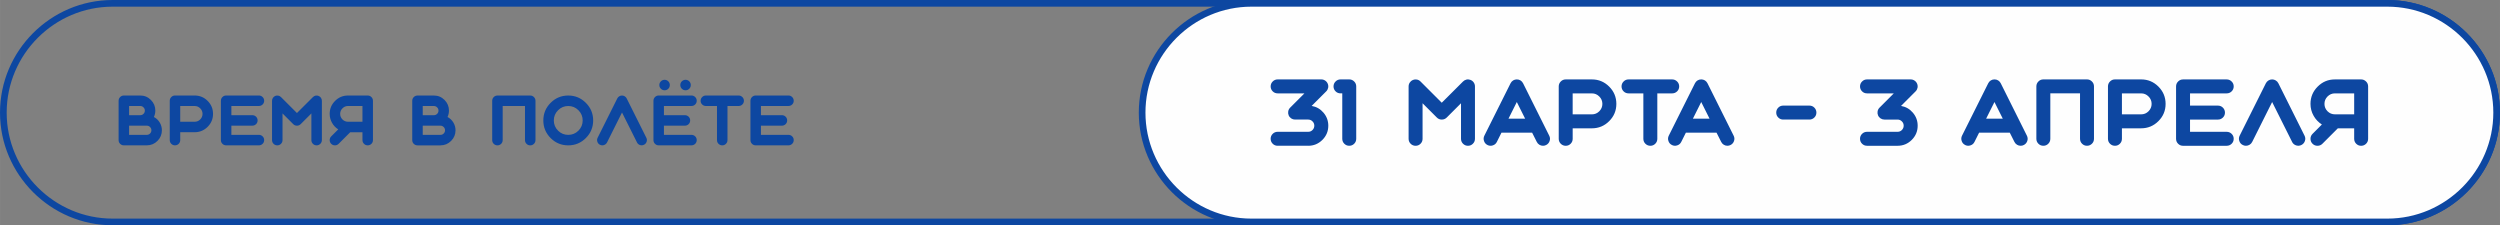
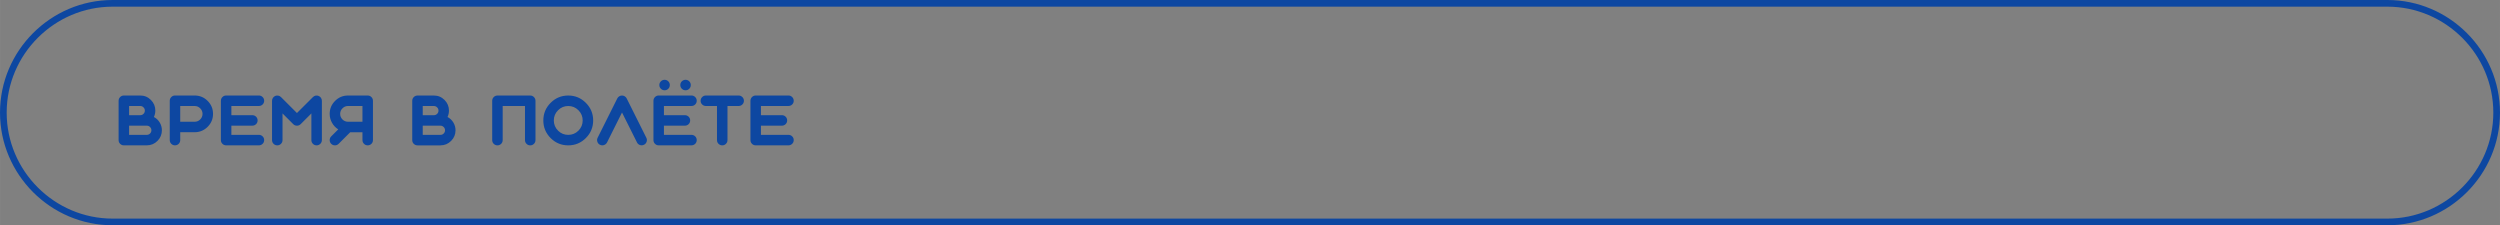
<svg xmlns="http://www.w3.org/2000/svg" xml:space="preserve" width="63.546mm" height="5.726mm" version="1.1" style="shape-rendering:geometricPrecision; text-rendering:geometricPrecision; image-rendering:optimizeQuality; fill-rule:evenodd; clip-rule:evenodd" viewBox="0 0 253.692 22.86">
  <rect x="0" y="0" width="253.692" height="22.86" fill="#808080" stroke="none" />
  <defs>
    <style type="text/css">
   
    .str0 {stroke:#0D47A1;stroke-width:0.676;stroke-miterlimit:22.926}
    .fil0 {fill:none}
    .fil1 {fill:#FEFEFE}
    .fil2 {fill:#0D47A1;fill-rule:nonzero}
   
  </style>
  </defs>
  <g id="Слой_x0020_1">
    <g id="_2053219217856">
      <path class="fil0 str0" d="M11.43 0.338l230.832 0c6.101,0 11.092,4.992 11.092,11.092l0 0c0,6.1 -4.992,11.092 -11.092,11.092l-230.832 0c-6.1,0 -11.092,-4.991 -11.092,-11.092l0 -0c0,-6.101 4.991,-11.092 11.092,-11.092z" />
-       <path class="fil1 str0" d="M126.99 0.338l115.272 0c6.101,0 11.092,4.993 11.092,11.092l0 0c0,6.099 -4.992,11.092 -11.092,11.092l-115.272 0c-6.099,0 -11.091,-4.991 -11.091,-11.092l0 -0c0,-6.101 4.991,-11.092 11.091,-11.092z" />
      <path class="fil2" d="M13.099 12.752l1.797 0c0.128,0 0.237,0.046 0.328,0.139 0.092,0.09 0.138,0.199 0.138,0.328 0,0.128 -0.046,0.238 -0.138,0.331 -0.09,0.09 -0.2,0.135 -0.328,0.135l-1.797 0 0 -0.932zm0 -1.996l1.132 0c0.128,0 0.238,0.046 0.328,0.139 0.092,0.09 0.138,0.199 0.138,0.327 0,0.129 -0.046,0.239 -0.138,0.331 -0.09,0.09 -0.2,0.135 -0.328,0.135l-1.132 0 0 -0.933zm1.797 3.993c0.421,0 0.781,-0.15 1.081,-0.449 0.299,-0.3 0.449,-0.66 0.449,-1.081 0,-0.286 -0.075,-0.552 -0.226,-0.798 -0.144,-0.236 -0.339,-0.42 -0.585,-0.55 0.097,-0.205 0.145,-0.421 0.145,-0.649 0,-0.421 -0.15,-0.782 -0.449,-1.081 -0.3,-0.299 -0.66,-0.449 -1.081,-0.449l-1.662 0c-0.148,0 -0.275,0.053 -0.379,0.159 -0.103,0.104 -0.155,0.229 -0.155,0.375l0 3.989c0,0.149 0.051,0.276 0.155,0.379 0.104,0.104 0.23,0.156 0.379,0.156l2.328 0zm5.655 -3.192c0,0.218 -0.079,0.406 -0.236,0.564 -0.156,0.156 -0.344,0.233 -0.565,0.233l-1.463 0 0 -1.598 1.463 0c0.221,0 0.409,0.079 0.565,0.237 0.157,0.155 0.236,0.343 0.236,0.564zm-2.793 3.192c0.146,0 0.272,-0.052 0.375,-0.156 0.104,-0.103 0.155,-0.23 0.155,-0.379l0 -0.797 1.463 0c0.513,0 0.953,-0.182 1.318,-0.547 0.364,-0.362 0.547,-0.8 0.547,-1.314 0,-0.514 -0.182,-0.953 -0.547,-1.317 -0.365,-0.365 -0.804,-0.547 -1.318,-0.547l-1.993 0c-0.148,0 -0.275,0.053 -0.379,0.159 -0.103,0.104 -0.155,0.229 -0.155,0.375l0 3.989c0,0.149 0.051,0.276 0.155,0.379 0.104,0.104 0.23,0.156 0.379,0.156zm8.513 0c0.146,0 0.272,-0.052 0.379,-0.156 0.104,-0.103 0.155,-0.23 0.155,-0.379 0,-0.146 -0.051,-0.271 -0.155,-0.375 -0.106,-0.103 -0.232,-0.155 -0.379,-0.155l-2.794 0 0 -0.932 2.128 0c0.146,0 0.272,-0.051 0.379,-0.155 0.104,-0.103 0.155,-0.228 0.155,-0.375 0,-0.148 -0.051,-0.275 -0.155,-0.379 -0.106,-0.103 -0.232,-0.155 -0.379,-0.155l-2.128 0 0 -0.933 2.794 0c0.146,0 0.272,-0.051 0.379,-0.155 0.104,-0.103 0.155,-0.228 0.155,-0.375 0,-0.146 -0.051,-0.271 -0.155,-0.375 -0.106,-0.106 -0.232,-0.159 -0.379,-0.159l-3.324 0c-0.148,0 -0.275,0.053 -0.379,0.159 -0.103,0.104 -0.155,0.229 -0.155,0.375l0 3.989c0,0.149 0.051,0.276 0.155,0.379 0.104,0.104 0.23,0.156 0.379,0.156l3.324 0zm2.24 -4.898c-0.076,-0.077 -0.168,-0.126 -0.274,-0.148 -0.106,-0.02 -0.208,-0.01 -0.307,0.03 -0.099,0.043 -0.178,0.108 -0.236,0.196 -0.061,0.09 -0.091,0.19 -0.091,0.297l0 3.989c0,0.149 0.051,0.276 0.155,0.379 0.104,0.104 0.23,0.156 0.379,0.156 0.146,0 0.272,-0.052 0.375,-0.156 0.104,-0.103 0.155,-0.23 0.155,-0.379l0 -2.705 1.088 1.088c0.104,0.104 0.229,0.155 0.375,0.155 0.149,0 0.275,-0.051 0.379,-0.155l1.087 -1.088 0 2.705c0,0.149 0.052,0.276 0.156,0.379 0.103,0.104 0.228,0.156 0.375,0.156 0.146,0 0.272,-0.052 0.375,-0.156 0.106,-0.103 0.159,-0.23 0.159,-0.379l0 -3.989c0,-0.108 -0.03,-0.207 -0.091,-0.297 -0.058,-0.088 -0.138,-0.153 -0.24,-0.196 -0.099,-0.04 -0.201,-0.05 -0.307,-0.03 -0.103,0.022 -0.193,0.072 -0.27,0.148l-1.622 1.618 -1.618 -1.618zm6.006 1.706c0,-0.221 0.078,-0.409 0.233,-0.564 0.158,-0.158 0.346,-0.237 0.564,-0.237l1.466 0 0 1.598 -1.466 0c-0.218,0 -0.406,-0.077 -0.564,-0.233 -0.155,-0.158 -0.233,-0.346 -0.233,-0.564zm2.263 1.861l0 0.797c0,0.149 0.052,0.276 0.156,0.379 0.104,0.104 0.229,0.156 0.375,0.156 0.146,0 0.272,-0.052 0.379,-0.156 0.103,-0.103 0.155,-0.23 0.155,-0.379l0 -3.989c0,-0.146 -0.052,-0.271 -0.155,-0.375 -0.106,-0.106 -0.232,-0.159 -0.379,-0.159l-1.996 0c-0.513,0 -0.951,0.182 -1.314,0.547 -0.365,0.365 -0.547,0.804 -0.547,1.317 0,0.325 0.08,0.627 0.239,0.909 0.153,0.273 0.362,0.493 0.628,0.662l-0.713 0.713c-0.103,0.104 -0.155,0.229 -0.155,0.375 0,0.149 0.052,0.276 0.155,0.379 0.104,0.104 0.23,0.156 0.379,0.156 0.146,0 0.271,-0.052 0.375,-0.156l1.176 -1.175 1.243 0zm6.117 -0.665l1.797 0c0.128,0 0.237,0.046 0.328,0.139 0.092,0.09 0.138,0.199 0.138,0.328 0,0.128 -0.046,0.238 -0.138,0.331 -0.09,0.09 -0.2,0.135 -0.328,0.135l-1.797 0 0 -0.932zm0 -1.996l1.132 0c0.128,0 0.238,0.046 0.328,0.139 0.092,0.09 0.138,0.199 0.138,0.327 0,0.129 -0.046,0.239 -0.138,0.331 -0.09,0.09 -0.2,0.135 -0.328,0.135l-1.132 0 0 -0.933zm1.797 3.993c0.421,0 0.781,-0.15 1.081,-0.449 0.299,-0.3 0.449,-0.66 0.449,-1.081 0,-0.286 -0.075,-0.552 -0.226,-0.798 -0.144,-0.236 -0.339,-0.42 -0.585,-0.55 0.097,-0.205 0.145,-0.421 0.145,-0.649 0,-0.421 -0.15,-0.782 -0.449,-1.081 -0.3,-0.299 -0.66,-0.449 -1.081,-0.449l-1.662 0c-0.148,0 -0.275,0.053 -0.379,0.159 -0.103,0.104 -0.155,0.229 -0.155,0.375l0 3.989c0,0.149 0.051,0.276 0.155,0.379 0.104,0.104 0.23,0.156 0.379,0.156l2.328 0zm5.786 -5.057c-0.148,0 -0.275,0.053 -0.379,0.159 -0.103,0.104 -0.155,0.229 -0.155,0.375l0 3.989c0,0.149 0.051,0.276 0.155,0.379 0.104,0.104 0.23,0.156 0.379,0.156 0.146,0 0.272,-0.052 0.375,-0.156 0.104,-0.103 0.155,-0.23 0.155,-0.379l0 -3.459 2.263 0 0 3.459c0,0.149 0.052,0.276 0.156,0.379 0.104,0.104 0.229,0.156 0.375,0.156 0.146,0 0.272,-0.052 0.379,-0.156 0.104,-0.103 0.155,-0.23 0.155,-0.379l0 -3.989c0,-0.146 -0.051,-0.271 -0.155,-0.375 -0.106,-0.106 -0.232,-0.159 -0.379,-0.159l-3.324 0zm8.648 2.53c0,0.403 -0.143,0.747 -0.429,1.034 -0.288,0.286 -0.634,0.429 -1.037,0.429 -0.403,0 -0.748,-0.142 -1.034,-0.429 -0.285,-0.286 -0.429,-0.631 -0.429,-1.034 0,-0.403 0.143,-0.748 0.429,-1.034 0.286,-0.288 0.631,-0.432 1.034,-0.432 0.403,0 0.749,0.144 1.037,0.432 0.286,0.286 0.429,0.631 0.429,1.034zm-3.993 0c0,0.696 0.247,1.292 0.74,1.787 0.495,0.493 1.091,0.74 1.787,0.74 0.698,0 1.294,-0.246 1.787,-0.74 0.495,-0.495 0.743,-1.091 0.743,-1.787 0,-0.698 -0.248,-1.294 -0.743,-1.787 -0.493,-0.495 -1.089,-0.743 -1.787,-0.743 -0.696,0 -1.292,0.247 -1.787,0.743 -0.493,0.493 -0.74,1.089 -0.74,1.787zm9.502 2.229c0.066,0.131 0.168,0.22 0.307,0.267 0.14,0.045 0.275,0.035 0.405,-0.03 0.131,-0.066 0.22,-0.168 0.267,-0.307 0.048,-0.139 0.037,-0.275 -0.03,-0.405l-1.993 -3.99c-0.045,-0.09 -0.11,-0.161 -0.196,-0.213 -0.085,-0.054 -0.179,-0.081 -0.28,-0.081 -0.102,0 -0.195,0.027 -0.281,0.081 -0.085,0.052 -0.151,0.123 -0.196,0.213l-1.996 3.993c-0.066,0.131 -0.074,0.266 -0.027,0.405 0.045,0.14 0.134,0.242 0.267,0.307 0.075,0.038 0.153,0.058 0.237,0.058 0.099,0 0.191,-0.026 0.277,-0.078 0.088,-0.051 0.154,-0.124 0.2,-0.216l1.52 -3.04 1.52 3.037zm5.53 0.297c0.146,0 0.272,-0.052 0.379,-0.156 0.104,-0.103 0.155,-0.23 0.155,-0.379 0,-0.146 -0.051,-0.271 -0.155,-0.375 -0.106,-0.103 -0.232,-0.155 -0.379,-0.155l-2.793 0 0 -0.932 2.128 0c0.146,0 0.273,-0.051 0.379,-0.155 0.104,-0.103 0.155,-0.228 0.155,-0.375 0,-0.148 -0.051,-0.275 -0.155,-0.379 -0.106,-0.103 -0.232,-0.155 -0.379,-0.155l-2.128 0 0 -0.933 2.793 0c0.146,0 0.272,-0.051 0.379,-0.155 0.104,-0.103 0.155,-0.228 0.155,-0.375 0,-0.146 -0.051,-0.271 -0.155,-0.375 -0.106,-0.106 -0.232,-0.159 -0.379,-0.159l-3.324 0c-0.148,0 -0.275,0.053 -0.379,0.159 -0.103,0.104 -0.155,0.229 -0.155,0.375l0 3.989c0,0.149 0.051,0.276 0.155,0.379 0.104,0.104 0.23,0.156 0.379,0.156l3.324 0zm-2.196 -6.121c0,-0.146 -0.051,-0.271 -0.155,-0.375 -0.103,-0.104 -0.228,-0.156 -0.375,-0.156 -0.146,0 -0.271,0.052 -0.375,0.156 -0.106,0.104 -0.159,0.229 -0.159,0.375 0,0.149 0.052,0.275 0.159,0.379 0.104,0.103 0.229,0.155 0.375,0.155 0.146,0 0.272,-0.052 0.375,-0.155 0.104,-0.104 0.155,-0.23 0.155,-0.379zm2.128 0c0,-0.146 -0.052,-0.271 -0.156,-0.375 -0.103,-0.104 -0.228,-0.156 -0.375,-0.156 -0.146,0 -0.272,0.052 -0.378,0.156 -0.103,0.104 -0.155,0.229 -0.155,0.375 0,0.149 0.052,0.275 0.155,0.379 0.106,0.103 0.232,0.155 0.378,0.155 0.147,0 0.272,-0.052 0.375,-0.155 0.104,-0.104 0.156,-0.23 0.156,-0.379zm2.659 2.128l0 3.459c0,0.149 0.051,0.276 0.155,0.379 0.105,0.104 0.232,0.156 0.379,0.156 0.146,0 0.271,-0.052 0.375,-0.156 0.103,-0.103 0.155,-0.23 0.155,-0.379l0 -3.459 1.132 0c0.147,0 0.273,-0.051 0.379,-0.155 0.103,-0.103 0.156,-0.228 0.156,-0.375 0,-0.146 -0.052,-0.271 -0.156,-0.375 -0.106,-0.106 -0.232,-0.159 -0.379,-0.159l-3.324 0c-0.149,0 -0.275,0.053 -0.379,0.159 -0.103,0.104 -0.156,0.229 -0.156,0.375 0,0.146 0.052,0.272 0.156,0.375 0.104,0.104 0.23,0.155 0.379,0.155l1.128 0zm7.252 3.993c0.146,0 0.272,-0.052 0.379,-0.156 0.104,-0.103 0.155,-0.23 0.155,-0.379 0,-0.146 -0.051,-0.271 -0.155,-0.375 -0.106,-0.103 -0.232,-0.155 -0.379,-0.155l-2.794 0 0 -0.932 2.128 0c0.146,0 0.272,-0.051 0.379,-0.155 0.104,-0.103 0.155,-0.228 0.155,-0.375 0,-0.148 -0.051,-0.275 -0.155,-0.379 -0.106,-0.103 -0.232,-0.155 -0.379,-0.155l-2.128 0 0 -0.933 2.794 0c0.146,0 0.272,-0.051 0.379,-0.155 0.104,-0.103 0.155,-0.228 0.155,-0.375 0,-0.146 -0.051,-0.271 -0.155,-0.375 -0.106,-0.106 -0.232,-0.159 -0.379,-0.159l-3.324 0c-0.148,0 -0.275,0.053 -0.379,0.159 -0.103,0.104 -0.155,0.229 -0.155,0.375l0 3.989c0,0.149 0.051,0.276 0.155,0.379 0.104,0.104 0.23,0.156 0.379,0.156l3.324 0z" />
-       <path class="fil2" d="M132.753 14.793c0.561,0 1.04,-0.2 1.44,-0.598 0.399,-0.399 0.598,-0.879 0.598,-1.44 0,-0.498 -0.162,-0.938 -0.486,-1.319 -0.318,-0.375 -0.719,-0.604 -1.202,-0.688l1.48 -1.48c0.099,-0.099 0.163,-0.219 0.193,-0.36 0.028,-0.141 0.014,-0.277 -0.04,-0.409 -0.057,-0.135 -0.144,-0.241 -0.261,-0.319 -0.12,-0.081 -0.252,-0.121 -0.396,-0.121l-4.427 0c-0.198,0 -0.366,0.07 -0.504,0.212 -0.138,0.138 -0.207,0.304 -0.207,0.499 0,0.195 0.069,0.361 0.207,0.499 0.138,0.138 0.305,0.206 0.504,0.206l2.717 0 -1.449 1.449c-0.102,0.102 -0.167,0.223 -0.194,0.364 -0.027,0.141 -0.014,0.278 0.04,0.41 0.054,0.132 0.141,0.238 0.261,0.319 0.12,0.078 0.251,0.117 0.392,0.117l1.332 0c0.171,0 0.316,0.061 0.436,0.184 0.123,0.12 0.184,0.266 0.184,0.437 0,0.171 -0.062,0.318 -0.184,0.441 -0.12,0.12 -0.266,0.18 -0.436,0.18l-3.1 0c-0.198,0 -0.366,0.069 -0.504,0.207 -0.138,0.138 -0.207,0.305 -0.207,0.499 0,0.198 0.069,0.366 0.207,0.504 0.138,0.138 0.305,0.207 0.504,0.207l3.1 0zm3.28 -6.735c-0.198,0 -0.366,0.07 -0.504,0.212 -0.138,0.138 -0.207,0.304 -0.207,0.499 0,0.195 0.069,0.361 0.207,0.499 0.138,0.138 0.306,0.206 0.504,0.206l0.176 0 0 4.607c0,0.198 0.069,0.366 0.207,0.504 0.138,0.138 0.305,0.207 0.499,0.207 0.198,0 0.366,-0.069 0.504,-0.207 0.138,-0.138 0.207,-0.306 0.207,-0.504l0 -5.313c0,-0.195 -0.069,-0.362 -0.207,-0.499 -0.138,-0.141 -0.305,-0.212 -0.504,-0.212l-0.882 0zm8.117 0.212c-0.102,-0.102 -0.224,-0.169 -0.364,-0.198 -0.141,-0.027 -0.278,-0.013 -0.409,0.041 -0.132,0.057 -0.237,0.144 -0.315,0.261 -0.081,0.12 -0.121,0.252 -0.121,0.396l0 5.313c0,0.198 0.069,0.366 0.207,0.504 0.138,0.138 0.306,0.207 0.504,0.207 0.195,0 0.361,-0.069 0.499,-0.207 0.138,-0.138 0.207,-0.306 0.207,-0.504l0 -3.604 1.449 1.449c0.138,0.138 0.304,0.207 0.499,0.207 0.198,0 0.366,-0.07 0.504,-0.207l1.449 -1.449 0 3.604c0,0.198 0.069,0.366 0.207,0.504 0.138,0.138 0.305,0.207 0.499,0.207 0.195,0 0.362,-0.069 0.499,-0.207 0.141,-0.138 0.211,-0.306 0.211,-0.504l0 -5.313c0,-0.144 -0.04,-0.276 -0.121,-0.396 -0.078,-0.117 -0.184,-0.204 -0.32,-0.261 -0.131,-0.054 -0.268,-0.068 -0.409,-0.041 -0.138,0.03 -0.258,0.096 -0.36,0.198l-2.159 2.155 -2.155 -2.155zm9.772 2.083l0.846 1.692 -1.692 0 0.846 -1.692zm-2.974 4.364c0.174,0.087 0.354,0.099 0.54,0.036 0.186,-0.06 0.323,-0.178 0.41,-0.356l0.468 -0.936 3.109 0 0.472 0.936c0.06,0.123 0.148,0.221 0.265,0.293 0.115,0.069 0.237,0.103 0.369,0.103 0.111,0 0.216,-0.026 0.315,-0.077 0.174,-0.087 0.292,-0.224 0.355,-0.409 0.063,-0.186 0.05,-0.366 -0.041,-0.54l-2.654 -5.318c-0.06,-0.12 -0.147,-0.216 -0.261,-0.288 -0.114,-0.069 -0.238,-0.103 -0.373,-0.103 -0.135,0 -0.26,0.034 -0.374,0.103 -0.114,0.072 -0.201,0.168 -0.261,0.288l-2.659 5.318c-0.087,0.174 -0.099,0.354 -0.036,0.54 0.06,0.186 0.178,0.322 0.355,0.409zm11.657 -4.175c0,0.291 -0.105,0.541 -0.315,0.751 -0.206,0.207 -0.458,0.311 -0.751,0.311l-1.949 0 0 -2.128 1.949 0c0.293,0 0.544,0.105 0.751,0.315 0.21,0.207 0.315,0.458 0.315,0.752zm-3.72 4.252c0.195,0 0.361,-0.069 0.499,-0.207 0.138,-0.138 0.207,-0.306 0.207,-0.504l0 -1.062 1.949 0c0.683,0 1.269,-0.243 1.754,-0.729 0.486,-0.483 0.729,-1.066 0.729,-1.75 0,-0.684 -0.243,-1.269 -0.729,-1.755 -0.485,-0.486 -1.071,-0.729 -1.754,-0.729l-2.654 0c-0.198,0 -0.366,0.07 -0.504,0.212 -0.138,0.138 -0.207,0.304 -0.207,0.499l0 5.313c0,0.198 0.069,0.366 0.207,0.504 0.138,0.138 0.306,0.207 0.504,0.207zm7.878 -5.319l0 4.607c0,0.198 0.069,0.366 0.207,0.504 0.141,0.138 0.309,0.207 0.504,0.207 0.195,0 0.361,-0.069 0.499,-0.207 0.138,-0.138 0.207,-0.306 0.207,-0.504l0 -4.607 1.508 0c0.195,0 0.362,-0.069 0.504,-0.206 0.138,-0.138 0.207,-0.305 0.207,-0.499 0,-0.195 -0.069,-0.362 -0.207,-0.499 -0.141,-0.141 -0.309,-0.212 -0.504,-0.212l-4.427 0c-0.198,0 -0.366,0.07 -0.504,0.212 -0.138,0.138 -0.207,0.304 -0.207,0.499 0,0.195 0.07,0.361 0.207,0.499 0.138,0.138 0.306,0.206 0.504,0.206l1.503 0zm5.872 0.877l0.846 1.692 -1.692 0 0.846 -1.692zm-2.974 4.364c0.174,0.087 0.354,0.099 0.54,0.036 0.186,-0.06 0.323,-0.178 0.41,-0.356l0.468 -0.936 3.109 0 0.472 0.936c0.06,0.123 0.148,0.221 0.265,0.293 0.115,0.069 0.237,0.103 0.369,0.103 0.111,0 0.216,-0.026 0.315,-0.077 0.174,-0.087 0.292,-0.224 0.355,-0.409 0.063,-0.186 0.05,-0.366 -0.04,-0.54l-2.654 -5.318c-0.06,-0.12 -0.147,-0.216 -0.261,-0.288 -0.114,-0.069 -0.238,-0.103 -0.373,-0.103 -0.135,0 -0.26,0.034 -0.374,0.103 -0.114,0.072 -0.201,0.168 -0.261,0.288l-2.659 5.318c-0.087,0.174 -0.099,0.354 -0.036,0.54 0.06,0.186 0.178,0.322 0.355,0.409zm11.297 -4c-0.198,0 -0.366,0.069 -0.504,0.207 -0.138,0.138 -0.207,0.306 -0.207,0.504 0,0.195 0.069,0.361 0.207,0.499 0.138,0.138 0.306,0.207 0.504,0.207l2.654 0c0.198,0 0.366,-0.07 0.504,-0.207 0.139,-0.138 0.207,-0.304 0.207,-0.499 0,-0.198 -0.069,-0.366 -0.207,-0.504 -0.138,-0.139 -0.305,-0.207 -0.504,-0.207l-2.654 0zm11.604 4.077c0.561,0 1.04,-0.2 1.44,-0.598 0.399,-0.399 0.598,-0.879 0.598,-1.44 0,-0.498 -0.162,-0.938 -0.486,-1.319 -0.318,-0.375 -0.719,-0.604 -1.202,-0.688l1.48 -1.48c0.099,-0.099 0.163,-0.219 0.193,-0.36 0.028,-0.141 0.014,-0.277 -0.04,-0.409 -0.057,-0.135 -0.144,-0.241 -0.261,-0.319 -0.12,-0.081 -0.252,-0.121 -0.396,-0.121l-4.427 0c-0.198,0 -0.366,0.07 -0.504,0.212 -0.138,0.138 -0.207,0.304 -0.207,0.499 0,0.195 0.069,0.361 0.207,0.499 0.138,0.138 0.305,0.206 0.504,0.206l2.717 0 -1.449 1.449c-0.102,0.102 -0.167,0.223 -0.194,0.364 -0.027,0.141 -0.014,0.278 0.04,0.41 0.054,0.132 0.141,0.238 0.261,0.319 0.12,0.078 0.251,0.117 0.392,0.117l1.332 0c0.171,0 0.316,0.061 0.436,0.184 0.123,0.12 0.184,0.266 0.184,0.437 0,0.171 -0.062,0.318 -0.184,0.441 -0.12,0.12 -0.266,0.18 -0.436,0.18l-3.1 0c-0.198,0 -0.366,0.069 -0.504,0.207 -0.138,0.138 -0.207,0.305 -0.207,0.499 0,0.198 0.069,0.366 0.207,0.504 0.138,0.138 0.305,0.207 0.504,0.207l3.1 0zm9.831 -4.441l0.846 1.692 -1.692 0 0.846 -1.692zm-2.974 4.364c0.174,0.087 0.354,0.099 0.54,0.036 0.186,-0.06 0.322,-0.178 0.409,-0.356l0.468 -0.936 3.11 0 0.472 0.936c0.06,0.123 0.149,0.221 0.266,0.293 0.114,0.069 0.237,0.103 0.369,0.103 0.111,0 0.216,-0.026 0.315,-0.077 0.174,-0.087 0.292,-0.224 0.356,-0.409 0.063,-0.186 0.049,-0.366 -0.041,-0.54l-2.654 -5.318c-0.06,-0.12 -0.147,-0.216 -0.261,-0.288 -0.114,-0.069 -0.238,-0.103 -0.373,-0.103 -0.135,0 -0.26,0.034 -0.373,0.103 -0.114,0.072 -0.201,0.168 -0.261,0.288l-2.659 5.318c-0.087,0.174 -0.099,0.354 -0.036,0.54 0.06,0.186 0.178,0.322 0.356,0.409zm7.937 -6.659c-0.198,0 -0.366,0.07 -0.504,0.212 -0.138,0.138 -0.207,0.304 -0.207,0.499l0 5.313c0,0.198 0.069,0.366 0.207,0.504 0.138,0.138 0.306,0.207 0.504,0.207 0.195,0 0.361,-0.069 0.499,-0.207 0.138,-0.138 0.207,-0.306 0.207,-0.504l0 -4.607 3.014 0 0 4.607c0,0.198 0.07,0.366 0.207,0.504 0.138,0.138 0.305,0.207 0.499,0.207 0.195,0 0.363,-0.069 0.504,-0.207 0.138,-0.138 0.207,-0.306 0.207,-0.504l0 -5.313c0,-0.195 -0.069,-0.362 -0.207,-0.499 -0.141,-0.141 -0.309,-0.212 -0.504,-0.212l-4.427 0zm10.986 2.484c0,0.291 -0.105,0.541 -0.315,0.751 -0.207,0.207 -0.458,0.311 -0.751,0.311l-1.948 0 0 -2.128 1.948 0c0.294,0 0.544,0.105 0.751,0.315 0.21,0.207 0.315,0.458 0.315,0.752zm-3.72 4.252c0.195,0 0.361,-0.069 0.499,-0.207 0.138,-0.138 0.207,-0.306 0.207,-0.504l0 -1.062 1.948 0c0.683,0 1.269,-0.243 1.755,-0.729 0.486,-0.483 0.729,-1.066 0.729,-1.75 0,-0.684 -0.243,-1.269 -0.729,-1.755 -0.486,-0.486 -1.071,-0.729 -1.755,-0.729l-2.654 0c-0.198,0 -0.366,0.07 -0.504,0.212 -0.138,0.138 -0.207,0.304 -0.207,0.499l0 5.313c0,0.198 0.069,0.366 0.207,0.504 0.138,0.138 0.306,0.207 0.504,0.207zm11.338 0c0.195,0 0.363,-0.069 0.504,-0.207 0.138,-0.138 0.207,-0.306 0.207,-0.504 0,-0.195 -0.069,-0.361 -0.207,-0.499 -0.141,-0.138 -0.309,-0.207 -0.504,-0.207l-3.721 0 0 -1.242 2.834 0c0.195,0 0.363,-0.07 0.504,-0.207 0.138,-0.138 0.207,-0.304 0.207,-0.499 0,-0.198 -0.07,-0.366 -0.207,-0.504 -0.141,-0.139 -0.309,-0.207 -0.504,-0.207l-2.834 0 0 -1.242 3.721 0c0.195,0 0.363,-0.069 0.504,-0.206 0.138,-0.138 0.207,-0.305 0.207,-0.499 0,-0.195 -0.069,-0.362 -0.207,-0.499 -0.141,-0.141 -0.309,-0.212 -0.504,-0.212l-4.427 0c-0.198,0 -0.366,0.07 -0.504,0.212 -0.138,0.138 -0.207,0.304 -0.207,0.499l0 5.313c0,0.198 0.069,0.366 0.207,0.504 0.138,0.138 0.306,0.207 0.504,0.207l4.427 0zm6.632 -0.396c0.087,0.174 0.223,0.293 0.41,0.356 0.186,0.06 0.366,0.047 0.54,-0.04 0.174,-0.087 0.292,-0.224 0.355,-0.41 0.064,-0.186 0.05,-0.366 -0.04,-0.54l-2.654 -5.314c-0.06,-0.12 -0.147,-0.214 -0.261,-0.283 -0.114,-0.072 -0.238,-0.108 -0.373,-0.108 -0.135,0 -0.26,0.036 -0.373,0.108 -0.114,0.069 -0.201,0.164 -0.261,0.283l-2.659 5.318c-0.087,0.174 -0.099,0.354 -0.036,0.54 0.06,0.186 0.178,0.322 0.356,0.409 0.099,0.051 0.204,0.077 0.315,0.077 0.132,0 0.255,-0.035 0.369,-0.103 0.117,-0.07 0.205,-0.165 0.266,-0.288l2.025 -4.049 2.025 4.045zm3.289 -3.855c0,-0.294 0.104,-0.544 0.311,-0.752 0.21,-0.21 0.46,-0.315 0.751,-0.315l1.953 0 0 2.128 -1.953 0c-0.291,0 -0.541,-0.103 -0.751,-0.311 -0.207,-0.21 -0.311,-0.46 -0.311,-0.751zm3.015 2.479l0 1.062c0,0.198 0.069,0.366 0.206,0.504 0.139,0.138 0.305,0.207 0.499,0.207 0.195,0 0.363,-0.069 0.504,-0.207 0.139,-0.138 0.207,-0.306 0.207,-0.504l0 -5.313c0,-0.195 -0.069,-0.362 -0.207,-0.499 -0.141,-0.141 -0.309,-0.212 -0.504,-0.212l-2.659 0c-0.684,0 -1.267,0.243 -1.75,0.729 -0.486,0.486 -0.729,1.071 -0.729,1.755 0,0.432 0.106,0.836 0.319,1.21 0.204,0.362 0.483,0.656 0.837,0.882l-0.949 0.949c-0.138,0.138 -0.207,0.305 -0.207,0.499 0,0.198 0.069,0.366 0.207,0.504 0.138,0.138 0.306,0.207 0.504,0.207 0.194,0 0.361,-0.069 0.499,-0.207l1.565 -1.565 1.656 0z" />
    </g>
  </g>
</svg>